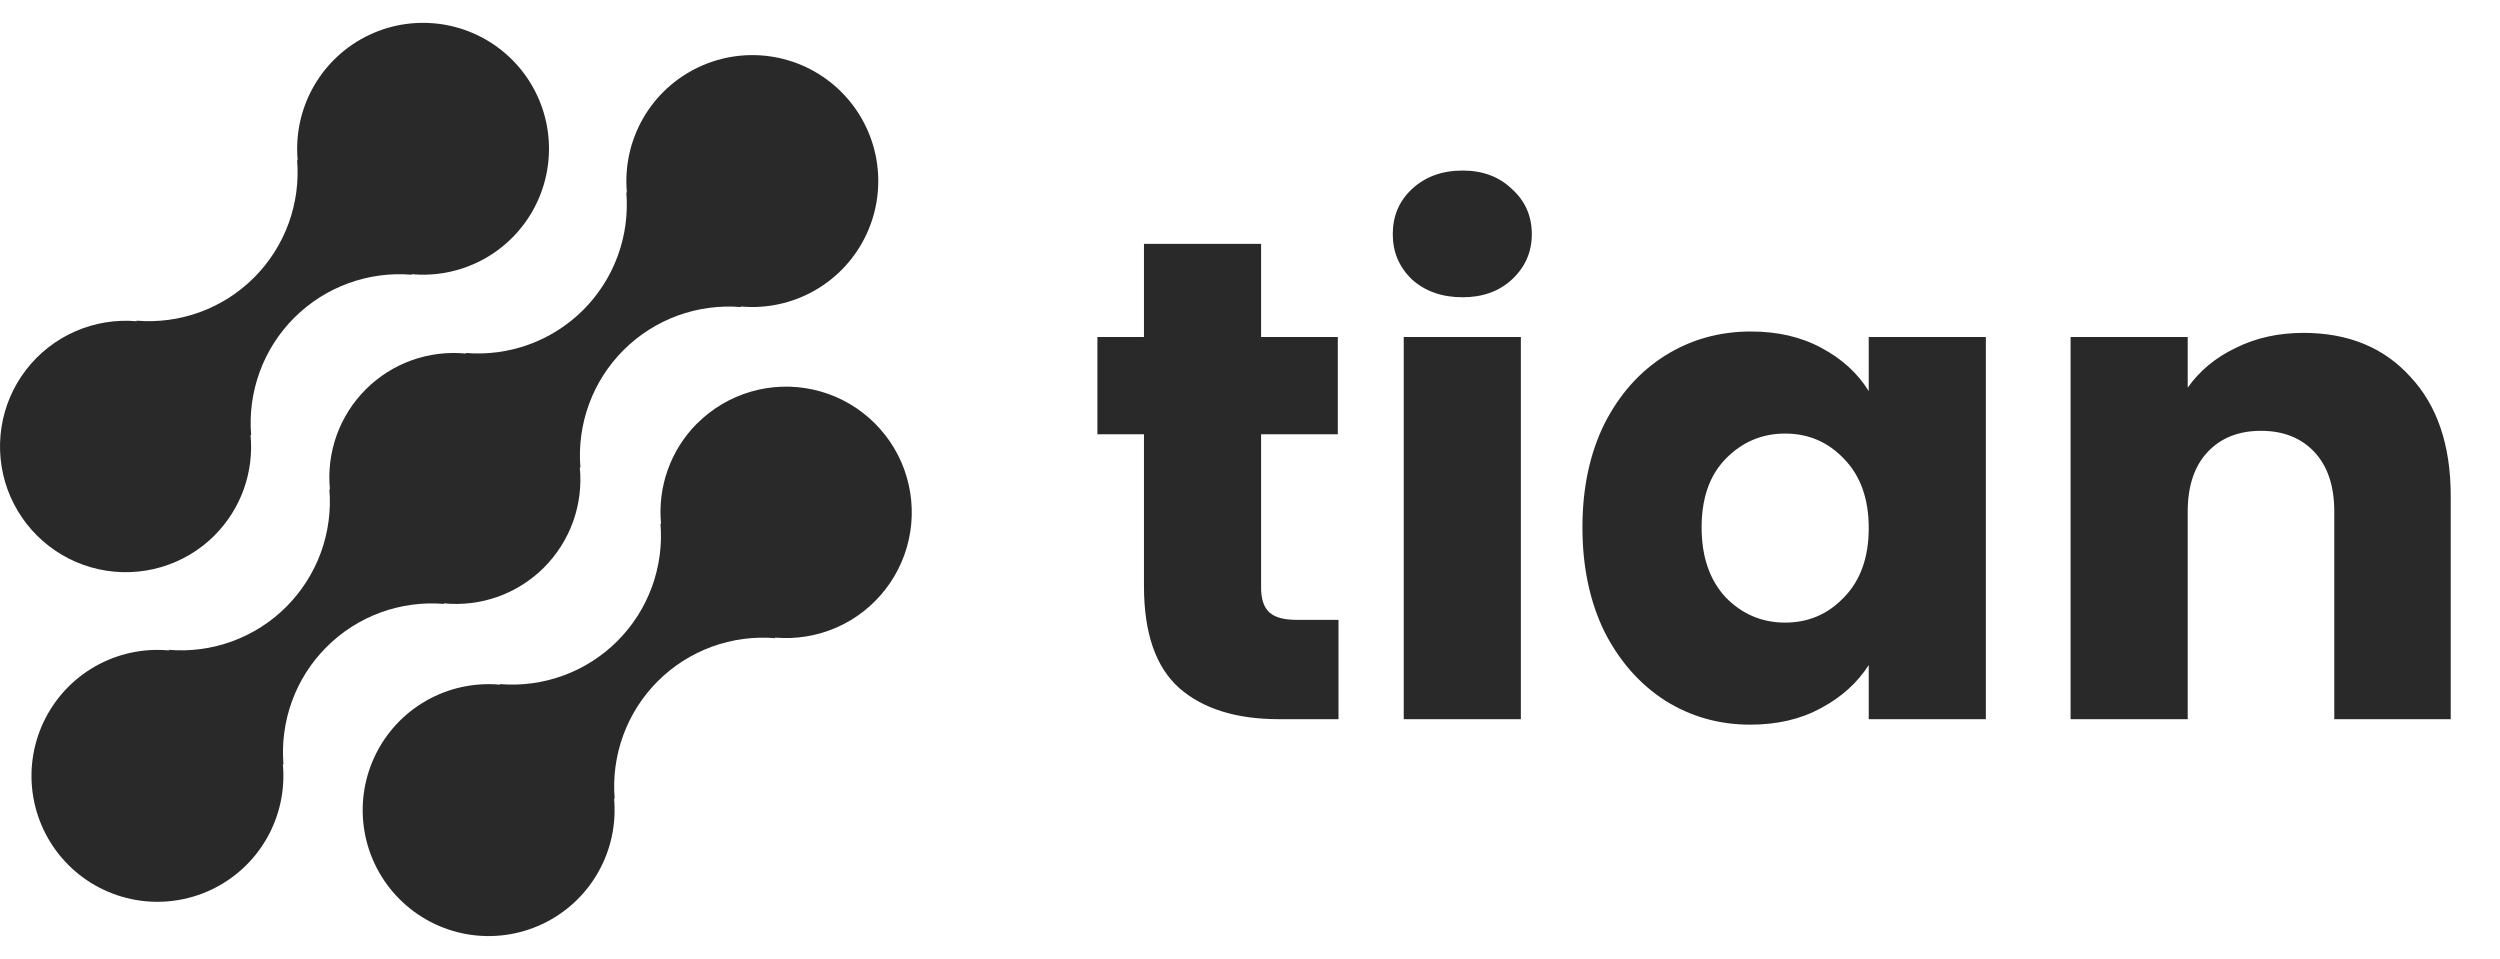
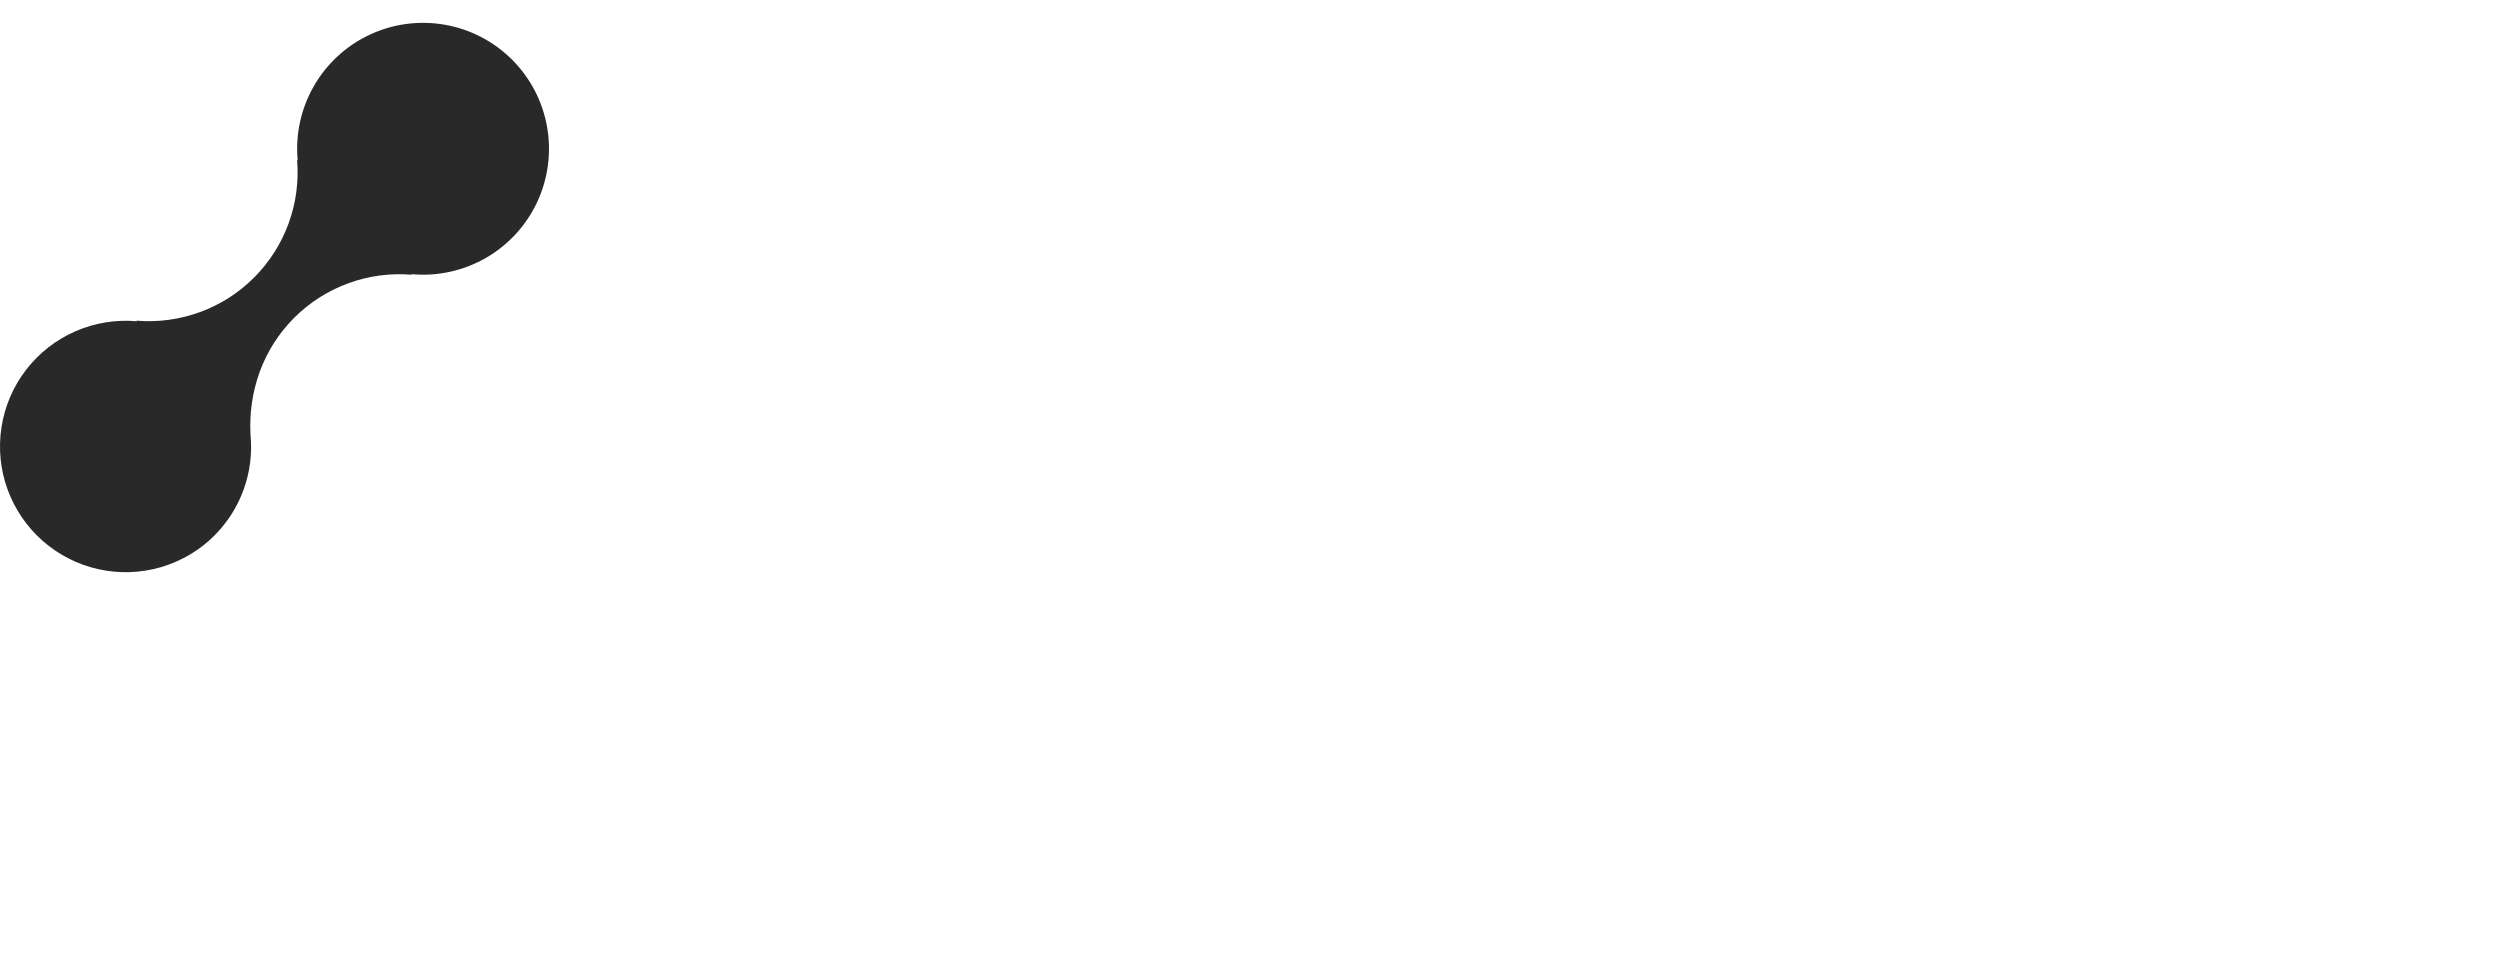
<svg xmlns="http://www.w3.org/2000/svg" width="73" height="28" viewBox="0 0 73 28" fill="none">
-   <path d="M20.349 12.37C19.97 12.751 19.68 13.211 19.499 13.718C19.318 14.224 19.251 14.764 19.303 15.299L19.285 15.281C19.338 15.911 19.253 16.545 19.036 17.138C18.819 17.732 18.475 18.271 18.028 18.718C17.581 19.165 17.042 19.509 16.448 19.726C15.855 19.943 15.221 20.028 14.591 19.975L14.609 19.993C13.855 19.923 13.099 20.087 12.442 20.462C11.785 20.838 11.26 21.407 10.939 22.092C10.617 22.777 10.515 23.545 10.645 24.29C10.776 25.035 11.133 25.722 11.668 26.257C12.204 26.792 12.891 27.149 13.636 27.279C14.382 27.409 15.149 27.305 15.834 26.983C16.519 26.661 17.087 26.136 17.462 25.478C17.837 24.821 18.001 24.064 17.93 23.311L17.949 23.329C17.896 22.699 17.981 22.065 18.198 21.472C18.415 20.878 18.759 20.339 19.206 19.892C19.653 19.445 20.192 19.101 20.785 18.884C21.379 18.667 22.013 18.582 22.643 18.635L22.624 18.617C23.239 18.672 23.859 18.571 24.425 18.324C24.991 18.076 25.485 17.689 25.862 17.199C26.239 16.71 26.486 16.133 26.581 15.522C26.675 14.911 26.614 14.287 26.403 13.706C26.191 13.125 25.837 12.607 25.372 12.2C24.908 11.793 24.348 11.509 23.744 11.376C23.141 11.243 22.514 11.264 21.921 11.438C21.328 11.612 20.788 11.932 20.352 12.37H20.349Z" fill="#292929" />
-   <path d="M12.972 17.635L12.953 17.617C13.488 17.671 14.029 17.605 14.536 17.425C15.042 17.244 15.503 16.953 15.883 16.573C16.264 16.192 16.555 15.732 16.736 15.226C16.917 14.719 16.983 14.178 16.93 13.643L16.949 13.661C16.896 13.031 16.981 12.397 17.198 11.804C17.415 11.21 17.759 10.671 18.206 10.224C18.653 9.777 19.192 9.433 19.785 9.216C20.379 8.999 21.013 8.914 21.643 8.967L21.624 8.949C22.377 9.02 23.134 8.856 23.791 8.481C24.449 8.106 24.974 7.537 25.296 6.852C25.618 6.167 25.721 5.4 25.591 4.654C25.461 3.909 25.104 3.222 24.568 2.686C24.033 2.151 23.346 1.794 22.601 1.664C21.855 1.534 21.088 1.637 20.403 1.959C19.718 2.281 19.149 2.806 18.774 3.463C18.398 4.121 18.235 4.878 18.306 5.631L18.288 5.612C18.341 6.242 18.256 6.876 18.039 7.47C17.822 8.063 17.478 8.602 17.031 9.05C16.584 9.496 16.045 9.841 15.451 10.057C14.858 10.274 14.224 10.359 13.594 10.306L13.612 10.325C13.076 10.271 12.536 10.337 12.029 10.517C11.522 10.698 11.062 10.989 10.681 11.369C10.301 11.749 10.009 12.21 9.828 12.716C9.647 13.223 9.581 13.764 9.635 14.299L9.617 14.281C9.67 14.911 9.585 15.545 9.368 16.138C9.15 16.732 8.806 17.271 8.36 17.718C7.913 18.165 7.374 18.509 6.78 18.726C6.186 18.943 5.553 19.028 4.923 18.975L4.941 18.993C4.187 18.922 3.43 19.086 2.773 19.461C2.116 19.836 1.591 20.405 1.269 21.09C0.947 21.775 0.844 22.542 0.974 23.288C1.104 24.033 1.461 24.721 1.996 25.256C2.531 25.791 3.219 26.148 3.964 26.278C4.71 26.408 5.477 26.305 6.162 25.983C6.847 25.661 7.416 25.136 7.791 24.479C8.166 23.821 8.33 23.064 8.259 22.311L8.278 22.329C8.225 21.699 8.31 21.065 8.527 20.472C8.744 19.878 9.088 19.339 9.535 18.892C9.982 18.445 10.521 18.101 11.114 17.884C11.708 17.667 12.342 17.582 12.972 17.635Z" fill="#292929" />
-   <path d="M6.27 15.628C6.649 15.247 6.939 14.787 7.12 14.28C7.3 13.774 7.367 13.234 7.315 12.699L7.334 12.717C7.281 12.087 7.366 11.453 7.583 10.859C7.8 10.265 8.144 9.726 8.591 9.279C9.039 8.832 9.578 8.488 10.172 8.271C10.766 8.054 11.4 7.969 12.03 8.023L12.011 8.005C12.764 8.076 13.521 7.912 14.178 7.537C14.835 7.162 15.36 6.593 15.682 5.908C16.003 5.224 16.106 4.456 15.976 3.711C15.846 2.966 15.489 2.279 14.954 1.744C14.419 1.209 13.732 0.852 12.987 0.722C12.242 0.592 11.474 0.694 10.79 1.016C10.105 1.338 9.536 1.863 9.161 2.52C8.786 3.177 8.622 3.934 8.693 4.687L8.675 4.669C8.728 5.299 8.643 5.933 8.426 6.526C8.209 7.12 7.865 7.659 7.418 8.106C6.971 8.553 6.432 8.897 5.838 9.114C5.245 9.331 4.611 9.416 3.981 9.363L3.999 9.381C3.383 9.326 2.764 9.427 2.198 9.675C1.632 9.923 1.138 10.309 0.761 10.799C0.384 11.289 0.137 11.866 0.043 12.477C-0.051 13.087 0.01 13.712 0.221 14.293C0.433 14.873 0.787 15.391 1.252 15.798C1.716 16.206 2.276 16.489 2.88 16.622C3.483 16.755 4.11 16.734 4.703 16.56C5.296 16.386 5.836 16.066 6.272 15.628H6.27Z" fill="#292929" />
-   <path d="M39.084 18.1V21H37.344C36.104 21 35.137 20.7 34.444 20.1C33.75 19.487 33.404 18.493 33.404 17.12V12.68H32.044V9.84H33.404V7.12H36.824V9.84H39.064V12.68H36.824V17.16C36.824 17.493 36.904 17.733 37.064 17.88C37.224 18.027 37.49 18.1 37.864 18.1H39.084ZM42.709 8.68C42.109 8.68 41.615 8.507 41.229 8.16C40.855 7.8 40.669 7.36 40.669 6.84C40.669 6.307 40.855 5.867 41.229 5.52C41.615 5.16 42.109 4.98 42.709 4.98C43.295 4.98 43.775 5.16 44.149 5.52C44.535 5.867 44.729 6.307 44.729 6.84C44.729 7.36 44.535 7.8 44.149 8.16C43.775 8.507 43.295 8.68 42.709 8.68ZM44.409 9.84V21H40.989V9.84H44.409ZM46.207 15.4C46.207 14.253 46.42 13.247 46.847 12.38C47.287 11.513 47.88 10.847 48.627 10.38C49.374 9.913 50.207 9.68 51.127 9.68C51.914 9.68 52.6 9.84 53.187 10.16C53.787 10.48 54.247 10.9 54.567 11.42V9.84H57.987V21H54.567V19.42C54.234 19.94 53.767 20.36 53.167 20.68C52.58 21 51.894 21.16 51.107 21.16C50.2 21.16 49.374 20.927 48.627 20.46C47.88 19.98 47.287 19.307 46.847 18.44C46.42 17.56 46.207 16.547 46.207 15.4ZM54.567 15.42C54.567 14.567 54.327 13.893 53.847 13.4C53.38 12.907 52.807 12.66 52.127 12.66C51.447 12.66 50.867 12.907 50.387 13.4C49.92 13.88 49.687 14.547 49.687 15.4C49.687 16.253 49.92 16.933 50.387 17.44C50.867 17.933 51.447 18.18 52.127 18.18C52.807 18.18 53.38 17.933 53.847 17.44C54.327 16.947 54.567 16.273 54.567 15.42ZM67.261 9.72C68.568 9.72 69.608 10.147 70.381 11C71.168 11.84 71.561 13 71.561 14.48V21H68.161V14.94C68.161 14.193 67.968 13.613 67.581 13.2C67.195 12.787 66.675 12.58 66.021 12.58C65.368 12.58 64.848 12.787 64.461 13.2C64.075 13.613 63.881 14.193 63.881 14.94V21H60.461V9.84H63.881V11.32C64.228 10.827 64.695 10.44 65.281 10.16C65.868 9.867 66.528 9.72 67.261 9.72Z" fill="#292929" />
+   <path d="M6.27 15.628C6.649 15.247 6.939 14.787 7.12 14.28C7.3 13.774 7.367 13.234 7.315 12.699C7.281 12.087 7.366 11.453 7.583 10.859C7.8 10.265 8.144 9.726 8.591 9.279C9.039 8.832 9.578 8.488 10.172 8.271C10.766 8.054 11.4 7.969 12.03 8.023L12.011 8.005C12.764 8.076 13.521 7.912 14.178 7.537C14.835 7.162 15.36 6.593 15.682 5.908C16.003 5.224 16.106 4.456 15.976 3.711C15.846 2.966 15.489 2.279 14.954 1.744C14.419 1.209 13.732 0.852 12.987 0.722C12.242 0.592 11.474 0.694 10.79 1.016C10.105 1.338 9.536 1.863 9.161 2.52C8.786 3.177 8.622 3.934 8.693 4.687L8.675 4.669C8.728 5.299 8.643 5.933 8.426 6.526C8.209 7.12 7.865 7.659 7.418 8.106C6.971 8.553 6.432 8.897 5.838 9.114C5.245 9.331 4.611 9.416 3.981 9.363L3.999 9.381C3.383 9.326 2.764 9.427 2.198 9.675C1.632 9.923 1.138 10.309 0.761 10.799C0.384 11.289 0.137 11.866 0.043 12.477C-0.051 13.087 0.01 13.712 0.221 14.293C0.433 14.873 0.787 15.391 1.252 15.798C1.716 16.206 2.276 16.489 2.88 16.622C3.483 16.755 4.11 16.734 4.703 16.56C5.296 16.386 5.836 16.066 6.272 15.628H6.27Z" fill="#292929" />
</svg>